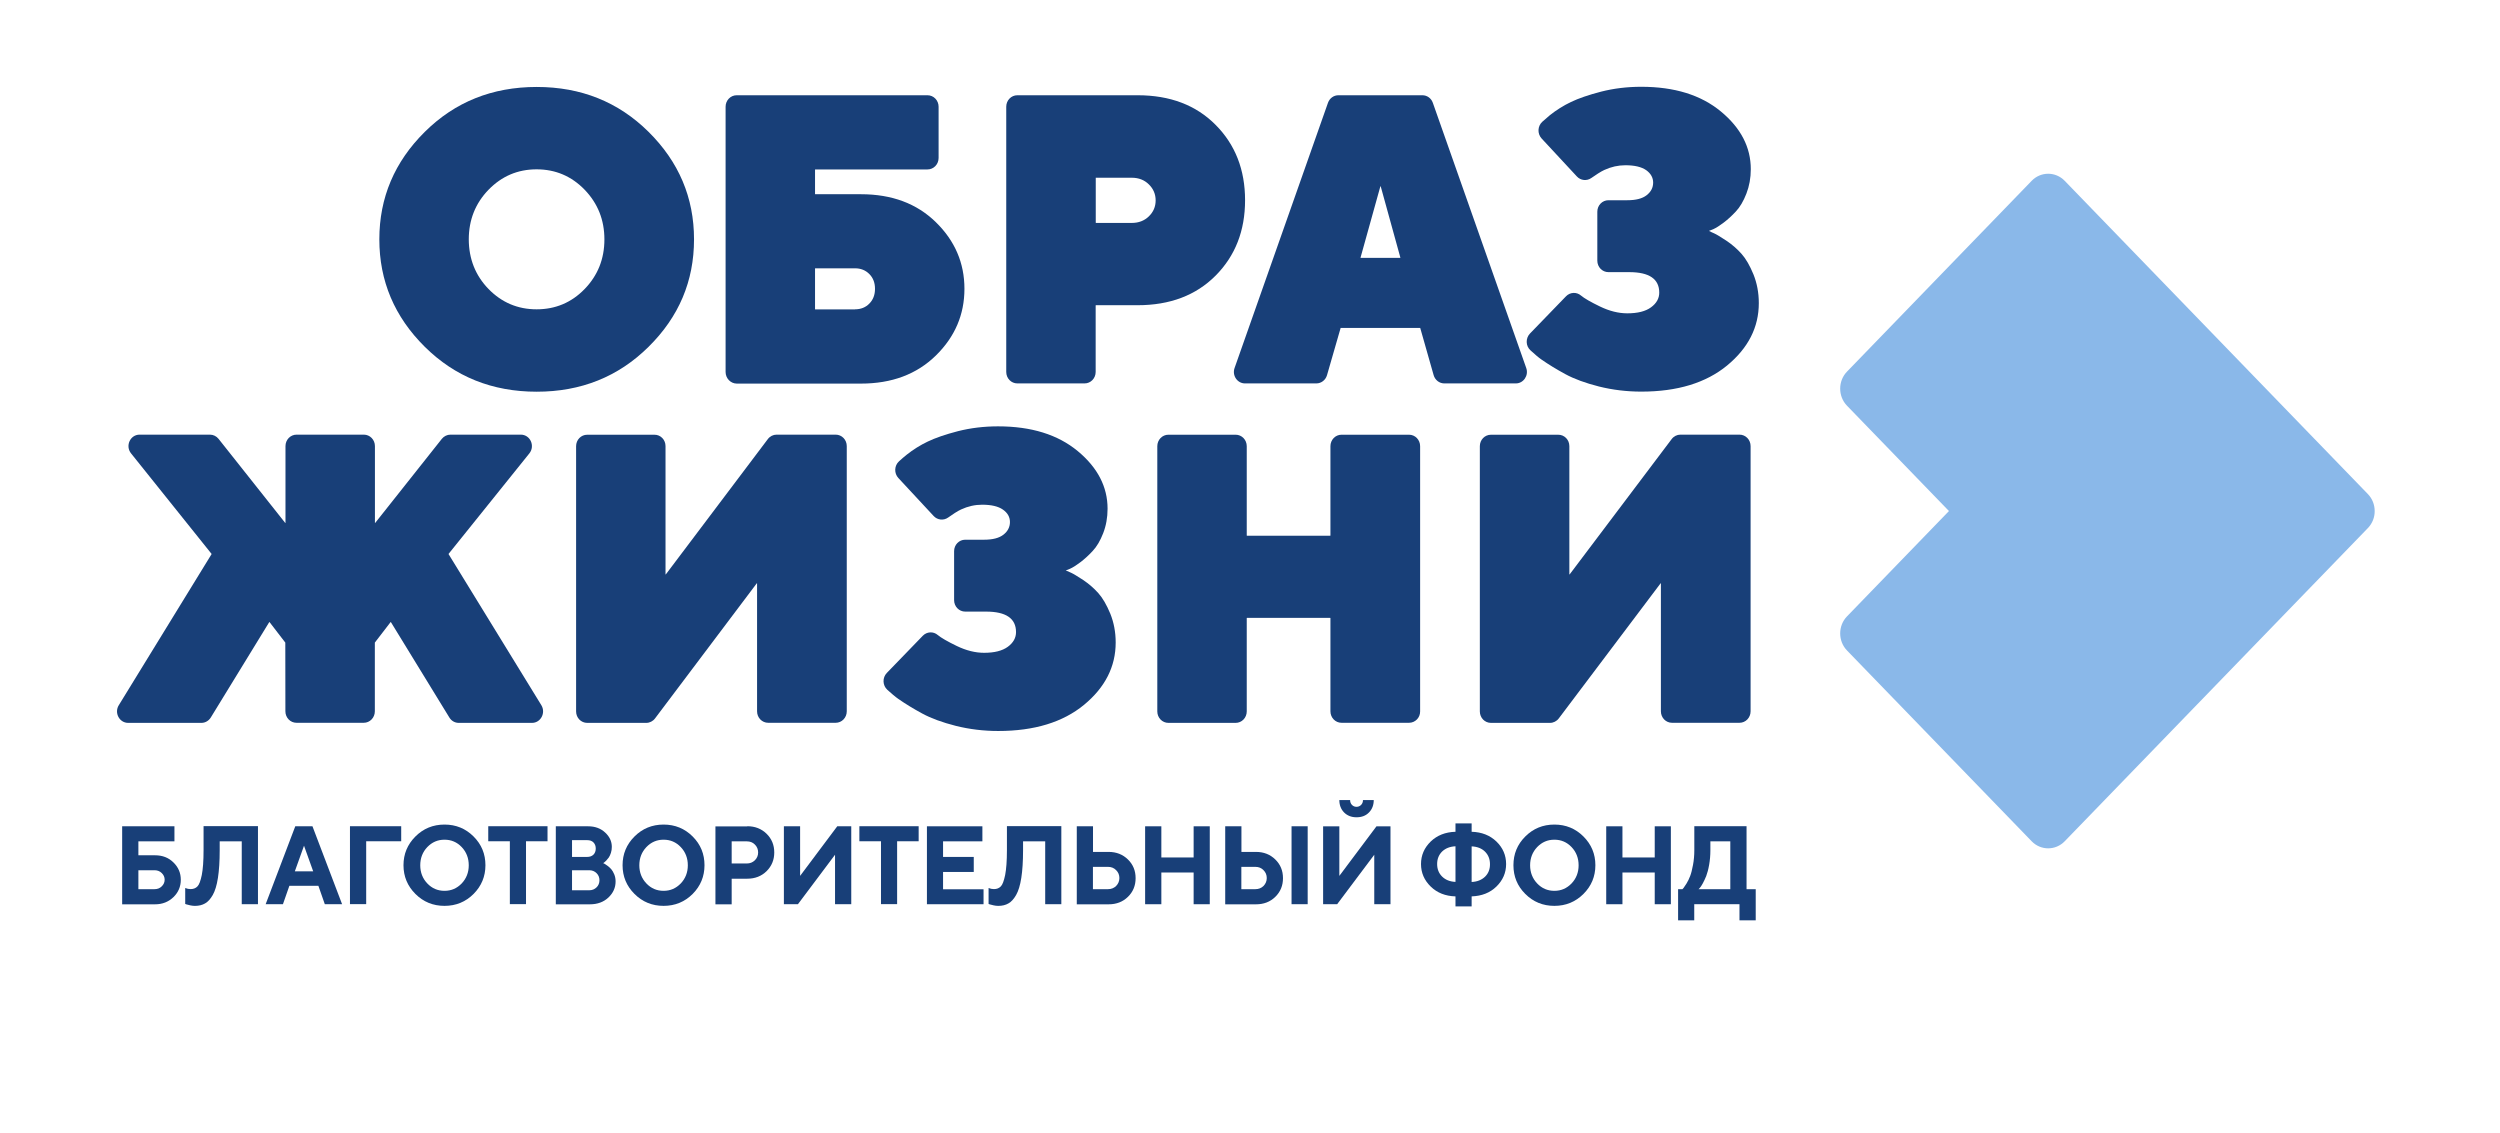
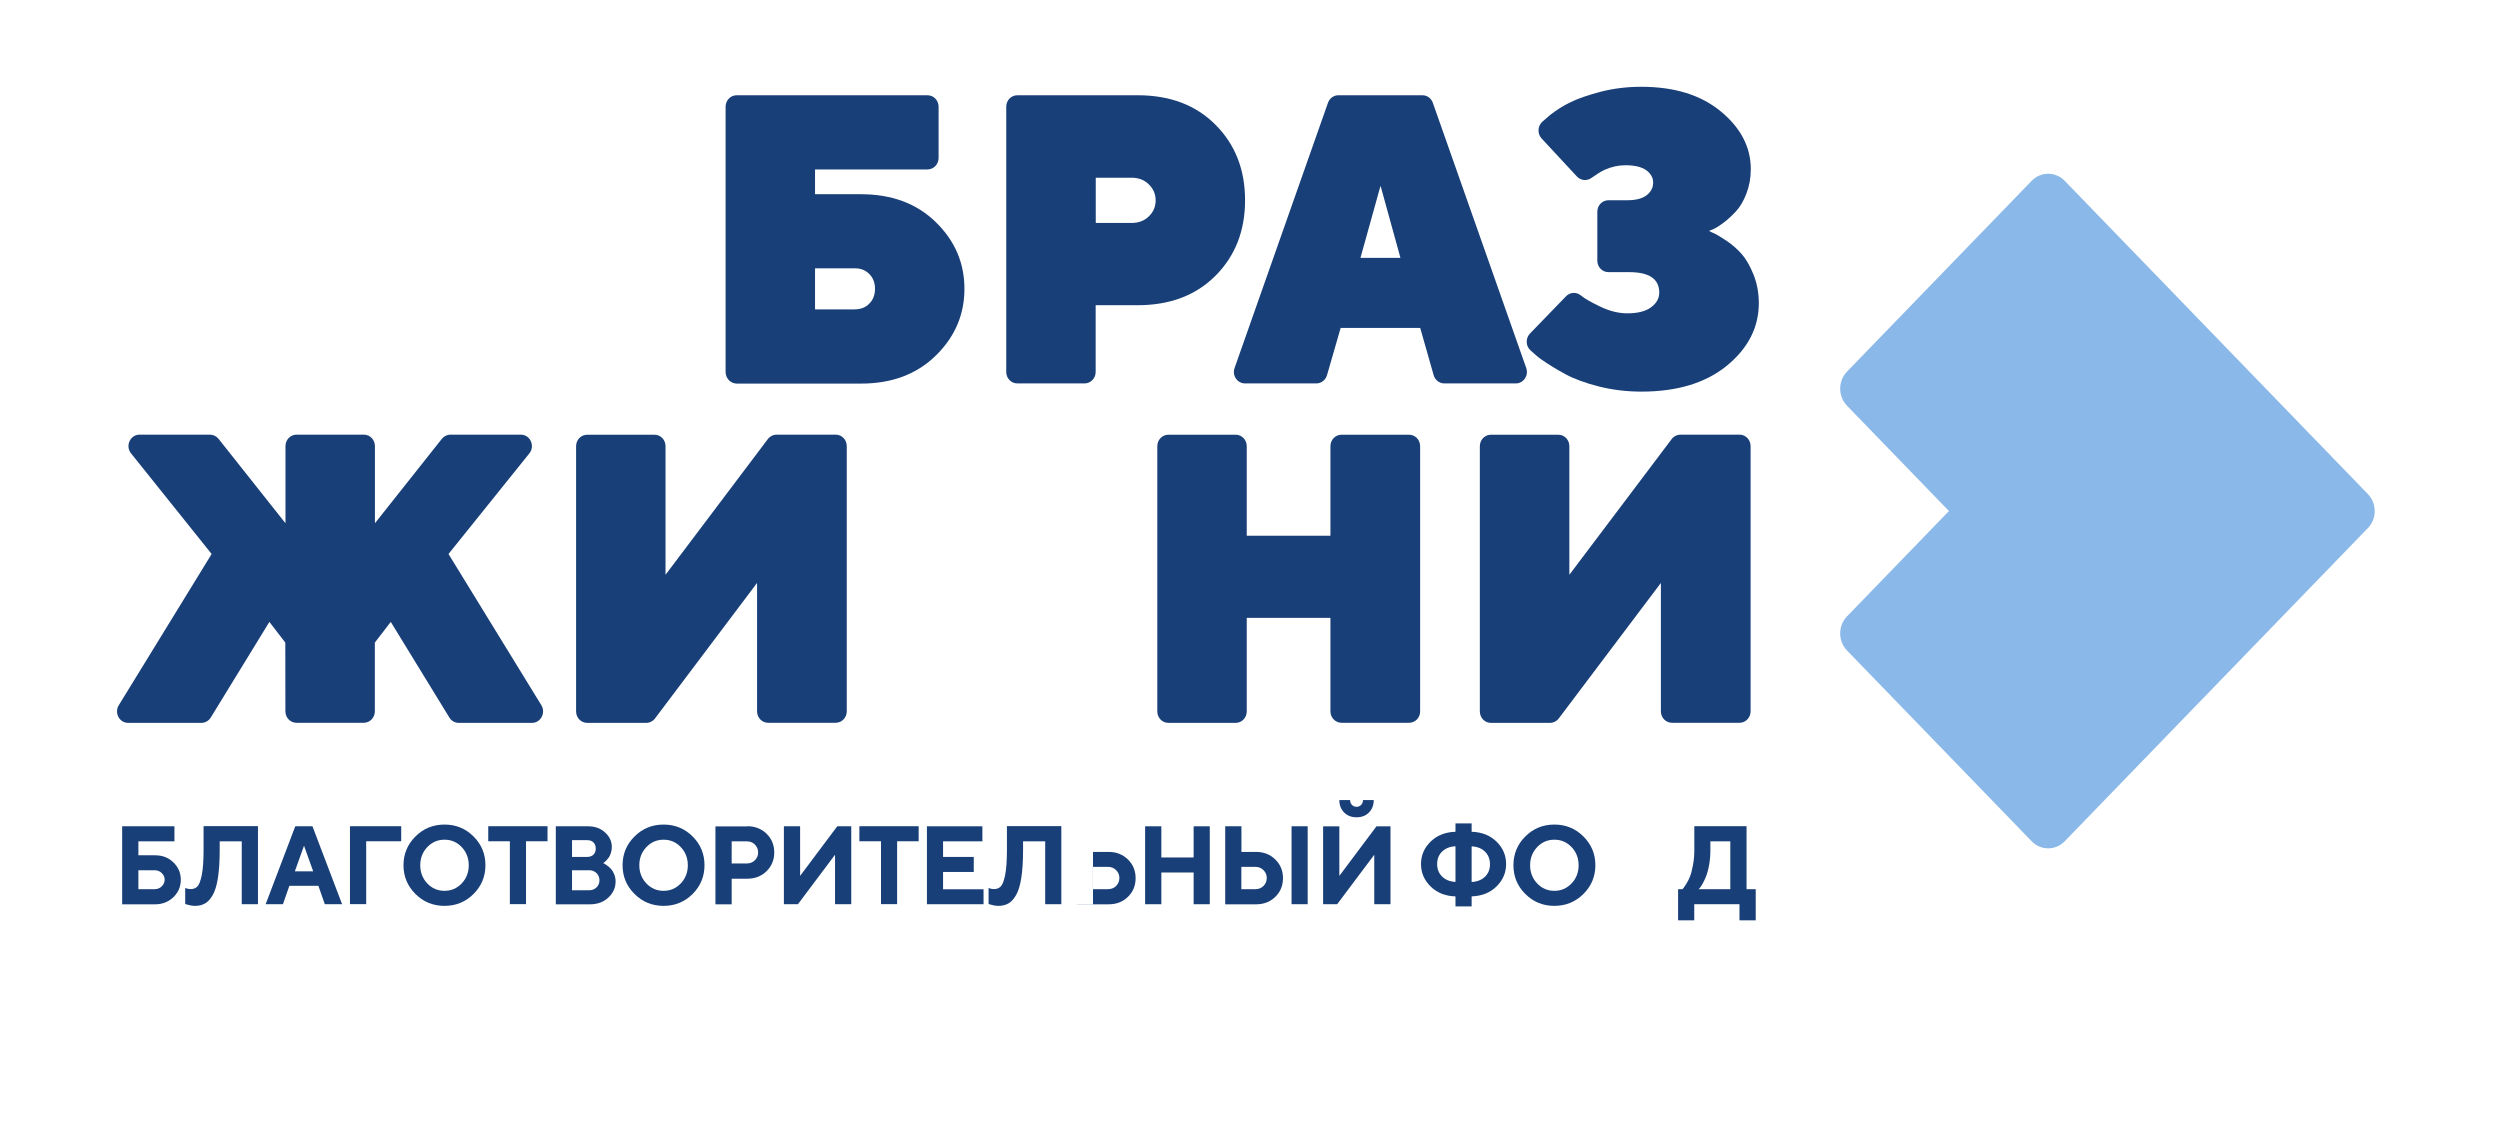
<svg xmlns="http://www.w3.org/2000/svg" width="139" height="63" viewBox="0 0 139 63" fill="none">
  <path d="M131.65 27.466L114.796 10.052C114.29 9.53 113.467 9.53 112.962 10.052L102.693 20.662C102.188 21.183 102.188 22.035 102.693 22.557L108.362 28.414L102.693 34.271C102.188 34.793 102.188 35.644 102.693 36.166L112.962 46.776C113.467 47.298 114.29 47.298 114.796 46.776L131.654 29.361C131.909 29.098 132.037 28.753 132.032 28.414C132.032 28.069 131.905 27.725 131.65 27.466Z" fill="#8AB8E9" />
-   <path d="M36.062 19.281C34.38 20.948 32.306 21.779 29.84 21.779C27.373 21.779 25.299 20.948 23.617 19.281C21.935 17.614 21.091 15.622 21.091 13.307C21.091 10.991 21.935 9 23.617 7.333C25.299 5.666 27.373 4.835 29.84 4.835C32.306 4.835 34.38 5.666 36.062 7.333C37.744 9 38.588 10.991 38.588 13.307C38.588 15.627 37.749 17.614 36.062 19.281ZM27.162 16.068C27.893 16.818 28.785 17.198 29.835 17.198C30.884 17.198 31.776 16.823 32.507 16.068C33.238 15.313 33.605 14.396 33.605 13.312C33.605 12.227 33.238 11.31 32.507 10.55C31.776 9.795 30.884 9.415 29.835 9.415C28.785 9.415 27.898 9.795 27.162 10.55C26.431 11.305 26.064 12.227 26.064 13.312C26.069 14.396 26.431 15.313 27.162 16.068Z" fill="#183F78" />
  <path d="M40.343 20.679V5.935C40.343 5.58 40.618 5.296 40.961 5.296H51.568C51.911 5.296 52.186 5.58 52.186 5.935V8.782C52.186 9.137 51.911 9.421 51.568 9.421H45.325C45.321 9.421 45.316 9.426 45.316 9.431V10.789C45.316 10.794 45.321 10.799 45.325 10.799H47.87C49.587 10.799 50.974 11.316 52.034 12.354C53.093 13.388 53.623 14.624 53.623 16.058C53.623 17.492 53.093 18.729 52.034 19.767C50.974 20.806 49.587 21.328 47.87 21.328H40.961C40.618 21.323 40.343 21.034 40.343 20.679ZM47.537 17.198C47.861 17.198 48.13 17.092 48.336 16.879C48.547 16.666 48.65 16.393 48.65 16.058C48.65 15.724 48.547 15.45 48.336 15.238C48.125 15.025 47.861 14.918 47.537 14.918H45.325C45.321 14.918 45.316 14.923 45.316 14.928V17.193C45.316 17.198 45.321 17.203 45.325 17.203H47.537V17.198Z" fill="#183F78" />
  <path d="M63.248 5.296C65.053 5.296 66.499 5.844 67.588 6.943C68.682 8.043 69.226 9.441 69.226 11.133C69.226 12.826 68.682 14.224 67.588 15.324C66.495 16.423 65.048 16.97 63.248 16.97H60.929C60.924 16.97 60.919 16.976 60.919 16.981V20.679C60.919 21.034 60.645 21.318 60.301 21.318H56.565C56.221 21.318 55.947 21.034 55.947 20.679V5.935C55.947 5.58 56.221 5.296 56.565 5.296H63.248ZM60.924 9.887V12.385C60.924 12.39 60.929 12.395 60.934 12.395H62.925C63.307 12.395 63.626 12.274 63.876 12.03C64.126 11.787 64.254 11.493 64.254 11.143C64.254 10.794 64.126 10.495 63.876 10.252C63.626 10.004 63.307 9.882 62.925 9.882H60.934C60.924 9.877 60.924 9.882 60.924 9.887Z" fill="#183F78" />
  <path d="M74.537 18.242L73.781 20.862C73.703 21.13 73.463 21.318 73.188 21.318H69.221C68.794 21.318 68.495 20.877 68.642 20.462L73.835 5.717C73.924 5.464 74.154 5.296 74.414 5.296H79.087C79.347 5.296 79.578 5.464 79.666 5.717L84.859 20.462C85.006 20.877 84.707 21.318 84.28 21.318H80.303C80.029 21.318 79.788 21.13 79.71 20.857L78.965 18.237C78.965 18.232 78.96 18.232 78.955 18.232H74.532C74.537 18.237 74.537 18.237 74.537 18.242ZM76.748 10.363L75.645 14.325C75.645 14.331 75.645 14.336 75.655 14.336H77.852C77.856 14.336 77.861 14.331 77.861 14.325L76.768 10.363C76.758 10.353 76.748 10.353 76.748 10.363Z" fill="#183F78" />
  <path d="M95.314 12.978C95.441 13.034 95.662 13.17 95.98 13.378C96.299 13.591 96.579 13.834 96.824 14.108C97.069 14.381 97.29 14.766 97.491 15.253C97.687 15.739 97.79 16.276 97.79 16.854C97.79 18.197 97.201 19.352 96.029 20.32C94.853 21.287 93.264 21.774 91.258 21.774C90.444 21.774 89.659 21.678 88.904 21.49C88.149 21.298 87.526 21.07 87.031 20.801C86.536 20.532 86.099 20.264 85.712 19.995C85.54 19.879 85.305 19.671 85.094 19.479C84.825 19.235 84.815 18.81 85.065 18.546L87.07 16.474C87.296 16.241 87.659 16.221 87.904 16.433C88.085 16.585 88.434 16.788 88.958 17.041C89.483 17.295 89.988 17.421 90.478 17.421C91.057 17.421 91.493 17.31 91.797 17.087C92.102 16.864 92.254 16.59 92.254 16.271C92.254 15.511 91.7 15.131 90.586 15.131H89.429C89.086 15.131 88.811 14.848 88.811 14.493V11.772C88.811 11.417 89.086 11.133 89.429 11.133H90.478C90.954 11.133 91.312 11.042 91.552 10.855C91.793 10.667 91.915 10.434 91.915 10.15C91.915 9.877 91.783 9.644 91.528 9.461C91.268 9.279 90.88 9.188 90.371 9.188C89.973 9.188 89.581 9.274 89.199 9.451C89.007 9.537 88.718 9.73 88.478 9.897C88.228 10.075 87.884 10.039 87.674 9.811L85.712 7.698C85.467 7.43 85.487 7.009 85.756 6.766C85.898 6.639 86.05 6.507 86.178 6.401C86.536 6.117 86.923 5.874 87.345 5.671C87.767 5.469 88.326 5.276 89.027 5.094C89.728 4.916 90.469 4.825 91.253 4.825C93.097 4.825 94.573 5.281 95.681 6.198C96.79 7.115 97.344 8.185 97.344 9.406C97.344 9.897 97.26 10.353 97.098 10.769C96.937 11.184 96.74 11.518 96.51 11.762C96.279 12.01 96.054 12.213 95.833 12.38C95.613 12.547 95.421 12.669 95.255 12.745L95.019 12.836C95.088 12.882 95.191 12.922 95.314 12.978Z" fill="#183F78" />
  <path d="M15.863 35.728L14.986 34.588C14.981 34.583 14.976 34.583 14.971 34.588L11.72 39.893C11.607 40.075 11.411 40.192 11.2 40.192H7.125C6.639 40.192 6.34 39.635 6.605 39.209L11.764 30.808C11.764 30.803 11.764 30.803 11.764 30.798L7.287 25.209C6.953 24.794 7.238 24.166 7.762 24.166H11.671C11.857 24.166 12.034 24.252 12.151 24.399L15.858 29.075C15.863 29.08 15.873 29.075 15.873 29.07V24.804C15.873 24.449 16.148 24.166 16.491 24.166H20.228C20.571 24.166 20.846 24.449 20.846 24.804V29.07C20.846 29.075 20.855 29.08 20.86 29.075L24.567 24.399C24.685 24.252 24.862 24.166 25.048 24.166H28.956C29.481 24.166 29.765 24.794 29.432 25.209L24.94 30.798C24.94 30.803 24.94 30.803 24.94 30.808L30.099 39.209C30.359 39.635 30.064 40.192 29.579 40.192H25.504C25.293 40.192 25.097 40.081 24.984 39.893L21.733 34.588C21.728 34.583 21.723 34.583 21.718 34.588L20.841 35.728V35.733V39.548C20.841 39.903 20.566 40.187 20.223 40.187H16.486C16.143 40.187 15.868 39.903 15.868 39.548L15.863 35.728Z" fill="#183F78" />
  <path d="M37.003 24.804V31.933C37.003 31.938 37.013 31.943 37.018 31.938L42.691 24.414C42.809 24.257 42.99 24.166 43.177 24.166H46.462C46.806 24.166 47.08 24.449 47.08 24.804V39.548C47.08 39.903 46.806 40.187 46.462 40.187H42.711C42.368 40.187 42.093 39.903 42.093 39.548V32.435C42.093 32.43 42.083 32.425 42.078 32.43L36.42 39.944C36.302 40.101 36.12 40.192 35.934 40.192H32.649C32.305 40.192 32.031 39.908 32.031 39.554V24.809C32.031 24.454 32.305 24.171 32.649 24.171H36.385C36.728 24.166 37.003 24.449 37.003 24.804Z" fill="#183F78" />
-   <path d="M59.556 31.847C59.683 31.903 59.904 32.04 60.222 32.247C60.541 32.46 60.821 32.703 61.066 32.977C61.311 33.251 61.532 33.636 61.733 34.122C61.929 34.608 62.032 35.146 62.032 35.723C62.032 37.066 61.444 38.221 60.272 39.189C59.095 40.157 57.506 40.643 55.5 40.643C54.686 40.643 53.902 40.547 53.147 40.359C52.391 40.167 51.769 39.939 51.273 39.67C50.778 39.402 50.342 39.133 49.954 38.865C49.783 38.748 49.547 38.545 49.336 38.353C49.067 38.11 49.052 37.679 49.307 37.416L51.308 35.348C51.533 35.115 51.896 35.095 52.141 35.308C52.323 35.46 52.671 35.662 53.196 35.916C53.72 36.169 54.225 36.296 54.716 36.296C55.294 36.296 55.731 36.184 56.035 35.961C56.339 35.738 56.491 35.465 56.491 35.146C56.491 34.386 55.937 34.005 54.824 34.005H53.666C53.323 34.005 53.048 33.722 53.048 33.367V30.646C53.048 30.291 53.323 30.008 53.666 30.008H54.716C55.191 30.008 55.549 29.917 55.79 29.729C56.03 29.542 56.153 29.308 56.153 29.025C56.153 28.751 56.025 28.518 55.765 28.336C55.505 28.153 55.118 28.062 54.608 28.062C54.211 28.062 53.818 28.148 53.436 28.326C53.245 28.412 52.955 28.604 52.715 28.776C52.465 28.954 52.122 28.918 51.911 28.69L49.949 26.578C49.704 26.314 49.719 25.893 49.984 25.65C50.126 25.518 50.283 25.387 50.415 25.28C50.773 24.997 51.16 24.753 51.582 24.551C52.004 24.348 52.563 24.155 53.264 23.973C53.965 23.796 54.706 23.705 55.49 23.705C57.334 23.705 58.81 24.161 59.919 25.078C61.027 25.995 61.581 27.064 61.581 28.285C61.581 28.776 61.498 29.233 61.336 29.648C61.174 30.064 60.978 30.398 60.747 30.641C60.517 30.889 60.291 31.092 60.071 31.259C59.85 31.427 59.659 31.548 59.492 31.624L59.257 31.715C59.33 31.751 59.428 31.791 59.556 31.847Z" fill="#183F78" />
  <path d="M78.341 40.187H74.59C74.247 40.187 73.972 39.903 73.972 39.548V34.365C73.972 34.36 73.967 34.355 73.962 34.355H69.328C69.323 34.355 69.319 34.36 69.319 34.365V39.553C69.319 39.908 69.044 40.192 68.701 40.192H64.964C64.621 40.192 64.346 39.908 64.346 39.553V24.809C64.346 24.454 64.621 24.17 64.964 24.17H68.701C69.044 24.17 69.319 24.454 69.319 24.809V29.774C69.319 29.779 69.323 29.785 69.328 29.785H73.962C73.967 29.785 73.972 29.779 73.972 29.774V24.809C73.972 24.454 74.247 24.17 74.59 24.17H78.341C78.685 24.17 78.959 24.454 78.959 24.809V39.553C78.964 39.903 78.685 40.187 78.341 40.187Z" fill="#183F78" />
  <path d="M87.256 24.804V31.933C87.256 31.938 87.266 31.943 87.271 31.938L92.944 24.414C93.062 24.257 93.243 24.166 93.43 24.166H96.715C97.058 24.166 97.333 24.449 97.333 24.804V39.548C97.333 39.903 97.058 40.187 96.715 40.187H92.964C92.621 40.187 92.346 39.903 92.346 39.548V32.435C92.346 32.43 92.336 32.425 92.331 32.43L86.668 39.944C86.55 40.101 86.368 40.192 86.182 40.192H82.897C82.553 40.192 82.279 39.908 82.279 39.554V24.809C82.279 24.454 82.553 24.171 82.897 24.171H86.633C86.977 24.166 87.256 24.449 87.256 24.804Z" fill="#183F78" />
  <path d="M6.792 50.275V45.942H9.699V46.778H7.694V47.554H8.621C9.032 47.554 9.376 47.685 9.645 47.954C9.92 48.222 10.053 48.542 10.053 48.917C10.053 49.292 9.915 49.616 9.645 49.879C9.371 50.143 9.032 50.28 8.621 50.28H6.792V50.275ZM8.591 49.438C8.753 49.438 8.885 49.388 8.993 49.281C9.101 49.175 9.155 49.053 9.155 48.912C9.155 48.77 9.101 48.648 8.993 48.542C8.885 48.435 8.748 48.385 8.591 48.385H7.694V49.438H8.591Z" fill="#183F78" />
  <path d="M14.338 50.275H13.441V46.779H12.215V47.276C12.215 47.889 12.181 48.401 12.117 48.811C12.053 49.227 11.955 49.541 11.828 49.764C11.7 49.987 11.558 50.144 11.401 50.23C11.244 50.321 11.058 50.367 10.837 50.367C10.749 50.367 10.661 50.356 10.572 50.336C10.484 50.316 10.415 50.301 10.371 50.285L10.298 50.26V49.373C10.396 49.414 10.499 49.434 10.597 49.434C10.754 49.434 10.881 49.384 10.975 49.287C11.073 49.191 11.151 48.978 11.22 48.649C11.284 48.32 11.318 47.864 11.318 47.271V45.933H14.343V50.275H14.338Z" fill="#183F78" />
  <path d="M16.089 49.251L15.731 50.275H14.77L16.417 45.942H17.373L19.021 50.275H18.06L17.702 49.251H16.089ZM16.903 47.022L16.393 48.445H17.413L16.903 47.022Z" fill="#183F78" />
  <path d="M19.463 45.938H22.307V46.774H20.36V50.27H19.458V45.938H19.463Z" fill="#183F78" />
  <path d="M23.096 46.51C23.537 46.069 24.077 45.846 24.714 45.846C25.352 45.846 25.891 46.069 26.332 46.51C26.774 46.951 26.99 47.483 26.99 48.106C26.99 48.729 26.769 49.261 26.332 49.702C25.891 50.143 25.352 50.366 24.714 50.366C24.077 50.366 23.537 50.143 23.096 49.702C22.655 49.261 22.434 48.729 22.434 48.106C22.434 47.483 22.655 46.951 23.096 46.51ZM23.758 49.119C24.018 49.393 24.337 49.53 24.714 49.53C25.092 49.53 25.406 49.393 25.671 49.119C25.93 48.846 26.063 48.506 26.063 48.111C26.063 47.711 25.93 47.371 25.671 47.098C25.411 46.824 25.092 46.687 24.714 46.687C24.337 46.687 24.023 46.824 23.758 47.098C23.498 47.371 23.366 47.711 23.366 48.111C23.366 48.506 23.498 48.846 23.758 49.119Z" fill="#183F78" />
  <path d="M30.442 45.938V46.774H29.246V50.27H28.348V46.774H27.147V45.938H30.442Z" fill="#183F78" />
  <path d="M30.903 50.275V45.942H32.703C33.085 45.942 33.399 46.059 33.644 46.287C33.894 46.515 34.017 46.783 34.017 47.087C34.017 47.204 34.002 47.31 33.968 47.417C33.938 47.518 33.894 47.604 33.85 47.675C33.801 47.741 33.752 47.802 33.703 47.853C33.654 47.903 33.615 47.939 33.585 47.959L33.536 47.989C33.556 47.999 33.58 48.01 33.61 48.025C33.639 48.04 33.693 48.075 33.776 48.136C33.86 48.197 33.928 48.263 33.987 48.329C34.046 48.4 34.105 48.496 34.154 48.618C34.203 48.739 34.227 48.871 34.227 49.008C34.227 49.352 34.095 49.651 33.825 49.905C33.561 50.153 33.217 50.28 32.801 50.28H30.903V50.275ZM31.805 46.712V47.645H32.644C32.791 47.645 32.908 47.604 32.997 47.518C33.08 47.432 33.124 47.321 33.124 47.179C33.124 47.037 33.08 46.925 32.997 46.839C32.913 46.753 32.796 46.712 32.644 46.712H31.805ZM32.761 49.499C32.923 49.499 33.06 49.444 33.168 49.337C33.276 49.231 33.33 49.099 33.33 48.942C33.33 48.785 33.276 48.653 33.168 48.547C33.06 48.44 32.923 48.385 32.761 48.385H31.805V49.499H32.761Z" fill="#183F78" />
  <path d="M35.277 46.51C35.718 46.069 36.258 45.846 36.895 45.846C37.532 45.846 38.072 46.069 38.513 46.51C38.955 46.951 39.17 47.483 39.17 48.106C39.17 48.729 38.95 49.261 38.513 49.702C38.072 50.143 37.532 50.366 36.895 50.366C36.258 50.366 35.718 50.143 35.277 49.702C34.835 49.261 34.615 48.729 34.615 48.106C34.615 47.483 34.835 46.951 35.277 46.51ZM35.939 49.119C36.199 49.393 36.517 49.53 36.895 49.53C37.273 49.53 37.586 49.393 37.851 49.119C38.111 48.846 38.243 48.506 38.243 48.111C38.243 47.711 38.111 47.371 37.851 47.098C37.591 46.824 37.273 46.687 36.895 46.687C36.517 46.687 36.203 46.824 35.939 47.098C35.679 47.371 35.546 47.711 35.546 48.111C35.546 48.506 35.679 48.846 35.939 49.119Z" fill="#183F78" />
  <path d="M41.549 45.938C41.98 45.938 42.338 46.08 42.623 46.358C42.907 46.637 43.049 46.982 43.049 47.397C43.049 47.808 42.907 48.152 42.623 48.436C42.338 48.715 41.98 48.856 41.549 48.856H40.681V50.28H39.778V45.948H41.549V45.938ZM40.681 46.774V48.01H41.519C41.701 48.01 41.848 47.95 41.97 47.833C42.088 47.717 42.152 47.569 42.152 47.397C42.152 47.225 42.093 47.078 41.97 46.956C41.853 46.835 41.701 46.779 41.519 46.779H40.681V46.774Z" fill="#183F78" />
  <path d="M46.428 50.275V47.523L44.364 50.275H43.584V45.942H44.486V48.699L46.551 45.942H47.33V50.275H46.428Z" fill="#183F78" />
  <path d="M51.077 45.938V46.774H49.88V50.27H48.983V46.774H47.781V45.938H51.077Z" fill="#183F78" />
  <path d="M54.685 49.438V50.275H51.537V45.942H54.621V46.778H52.434V47.645H54.141V48.481H52.434V49.444H54.685V49.438Z" fill="#183F78" />
  <path d="M59.01 50.275H58.113V46.779H56.882V47.276C56.882 47.889 56.848 48.401 56.784 48.811C56.72 49.227 56.622 49.541 56.495 49.764C56.367 49.987 56.225 50.144 56.068 50.23C55.911 50.321 55.725 50.367 55.504 50.367C55.416 50.367 55.328 50.356 55.239 50.336C55.151 50.316 55.083 50.301 55.038 50.285L54.965 50.26V49.373C55.063 49.414 55.166 49.434 55.264 49.434C55.421 49.434 55.548 49.384 55.642 49.287C55.74 49.191 55.818 48.978 55.887 48.649C55.95 48.32 55.985 47.864 55.985 47.271V45.933H59.01V50.275Z" fill="#183F78" />
-   <path d="M59.869 50.275V45.942H60.771V47.366H61.639C62.071 47.366 62.429 47.508 62.713 47.787C62.998 48.065 63.14 48.41 63.14 48.825C63.14 49.241 62.998 49.586 62.713 49.864C62.429 50.143 62.071 50.28 61.639 50.28H59.869V50.275ZM61.605 49.438C61.786 49.438 61.934 49.378 62.056 49.261C62.174 49.14 62.238 48.993 62.238 48.82C62.238 48.648 62.179 48.501 62.056 48.38C61.938 48.258 61.786 48.197 61.605 48.197H60.767V49.438H61.605Z" fill="#183F78" />
+   <path d="M59.869 50.275H60.771V47.366H61.639C62.071 47.366 62.429 47.508 62.713 47.787C62.998 48.065 63.14 48.41 63.14 48.825C63.14 49.241 62.998 49.586 62.713 49.864C62.429 50.143 62.071 50.28 61.639 50.28H59.869V50.275ZM61.605 49.438C61.786 49.438 61.934 49.378 62.056 49.261C62.174 49.14 62.238 48.993 62.238 48.82C62.238 48.648 62.179 48.501 62.056 48.38C61.938 48.258 61.786 48.197 61.605 48.197H60.767V49.438H61.605Z" fill="#183F78" />
  <path d="M67.263 50.275H66.366V48.511H64.571V50.275H63.669V45.942H64.571V47.675H66.366V45.942H67.263V50.275Z" fill="#183F78" />
  <path d="M68.122 50.275V45.942H69.024V47.366H69.834C70.265 47.366 70.623 47.508 70.907 47.787C71.192 48.065 71.334 48.41 71.334 48.825C71.334 49.241 71.192 49.586 70.907 49.864C70.623 50.143 70.265 50.28 69.834 50.28H68.122V50.275ZM69.799 49.438C69.981 49.438 70.128 49.378 70.25 49.261C70.368 49.14 70.432 48.993 70.432 48.82C70.432 48.648 70.373 48.501 70.25 48.38C70.133 48.258 69.981 48.197 69.799 48.197H69.019V49.438H69.799ZM72.707 50.275H71.81V45.942H72.707V50.275Z" fill="#183F78" />
  <path d="M76.409 50.275V47.524L74.345 50.275H73.565V45.943H74.467V48.7L76.532 45.943H77.311V50.275H76.409ZM75.678 44.752C75.747 44.681 75.781 44.595 75.781 44.484H76.38C76.38 44.763 76.291 44.996 76.115 45.173C75.938 45.355 75.708 45.441 75.423 45.441C75.139 45.441 74.909 45.35 74.732 45.173C74.555 44.991 74.467 44.763 74.467 44.484H75.066C75.066 44.59 75.1 44.681 75.168 44.752C75.237 44.823 75.32 44.859 75.423 44.859C75.522 44.859 75.61 44.823 75.678 44.752Z" fill="#183F78" />
  <path d="M81.823 50.397H80.925V49.839C80.366 49.824 79.905 49.642 79.547 49.292C79.189 48.943 79.008 48.527 79.008 48.041C79.008 47.554 79.189 47.139 79.547 46.789C79.905 46.444 80.366 46.262 80.925 46.247V45.781H81.823V46.247C82.382 46.262 82.843 46.444 83.201 46.789C83.558 47.134 83.74 47.554 83.74 48.041C83.74 48.527 83.558 48.943 83.201 49.292C82.843 49.642 82.382 49.819 81.823 49.839V50.397ZM80.185 48.74C80.371 48.922 80.616 49.019 80.925 49.034V47.053C80.611 47.068 80.366 47.169 80.18 47.346C79.998 47.529 79.905 47.757 79.905 48.041C79.905 48.324 79.998 48.557 80.185 48.74ZM82.568 47.352C82.382 47.169 82.136 47.073 81.823 47.058V49.039C82.136 49.024 82.382 48.922 82.568 48.745C82.754 48.562 82.843 48.334 82.843 48.051C82.843 47.767 82.749 47.534 82.568 47.352Z" fill="#183F78" />
  <path d="M84.805 46.51C85.246 46.069 85.785 45.846 86.423 45.846C87.06 45.846 87.6 46.069 88.041 46.51C88.482 46.951 88.703 47.483 88.703 48.106C88.703 48.729 88.482 49.261 88.041 49.702C87.6 50.143 87.06 50.366 86.423 50.366C85.785 50.366 85.246 50.143 84.805 49.702C84.363 49.261 84.147 48.729 84.147 48.106C84.147 47.483 84.363 46.951 84.805 46.51ZM85.466 49.119C85.726 49.393 86.045 49.53 86.423 49.53C86.8 49.53 87.114 49.393 87.379 49.119C87.639 48.846 87.771 48.506 87.771 48.111C87.771 47.711 87.639 47.371 87.379 47.098C87.119 46.824 86.8 46.687 86.423 46.687C86.045 46.687 85.731 46.824 85.466 47.098C85.207 47.371 85.074 47.711 85.074 48.111C85.074 48.506 85.207 48.846 85.466 49.119Z" fill="#183F78" />
-   <path d="M92.9 50.275H92.003V48.511H90.208V50.275H89.306V45.942H90.208V47.675H92.003V45.942H92.9V50.275Z" fill="#183F78" />
  <path d="M93.543 49.439C93.557 49.424 93.582 49.399 93.611 49.363C93.641 49.328 93.695 49.247 93.773 49.12C93.852 48.993 93.915 48.856 93.974 48.705C94.033 48.553 94.082 48.35 94.131 48.091C94.18 47.833 94.204 47.559 94.204 47.271V45.938H97.108V49.439H97.618V51.172H96.715V50.275H94.2V51.172H93.302V49.439H93.543ZM95.028 48.086C94.984 48.345 94.925 48.547 94.867 48.705C94.803 48.862 94.739 48.998 94.675 49.115C94.612 49.231 94.558 49.312 94.513 49.363L94.44 49.439H96.205V46.779H95.097V47.276C95.097 47.559 95.073 47.833 95.028 48.086Z" fill="#183F78" />
</svg>